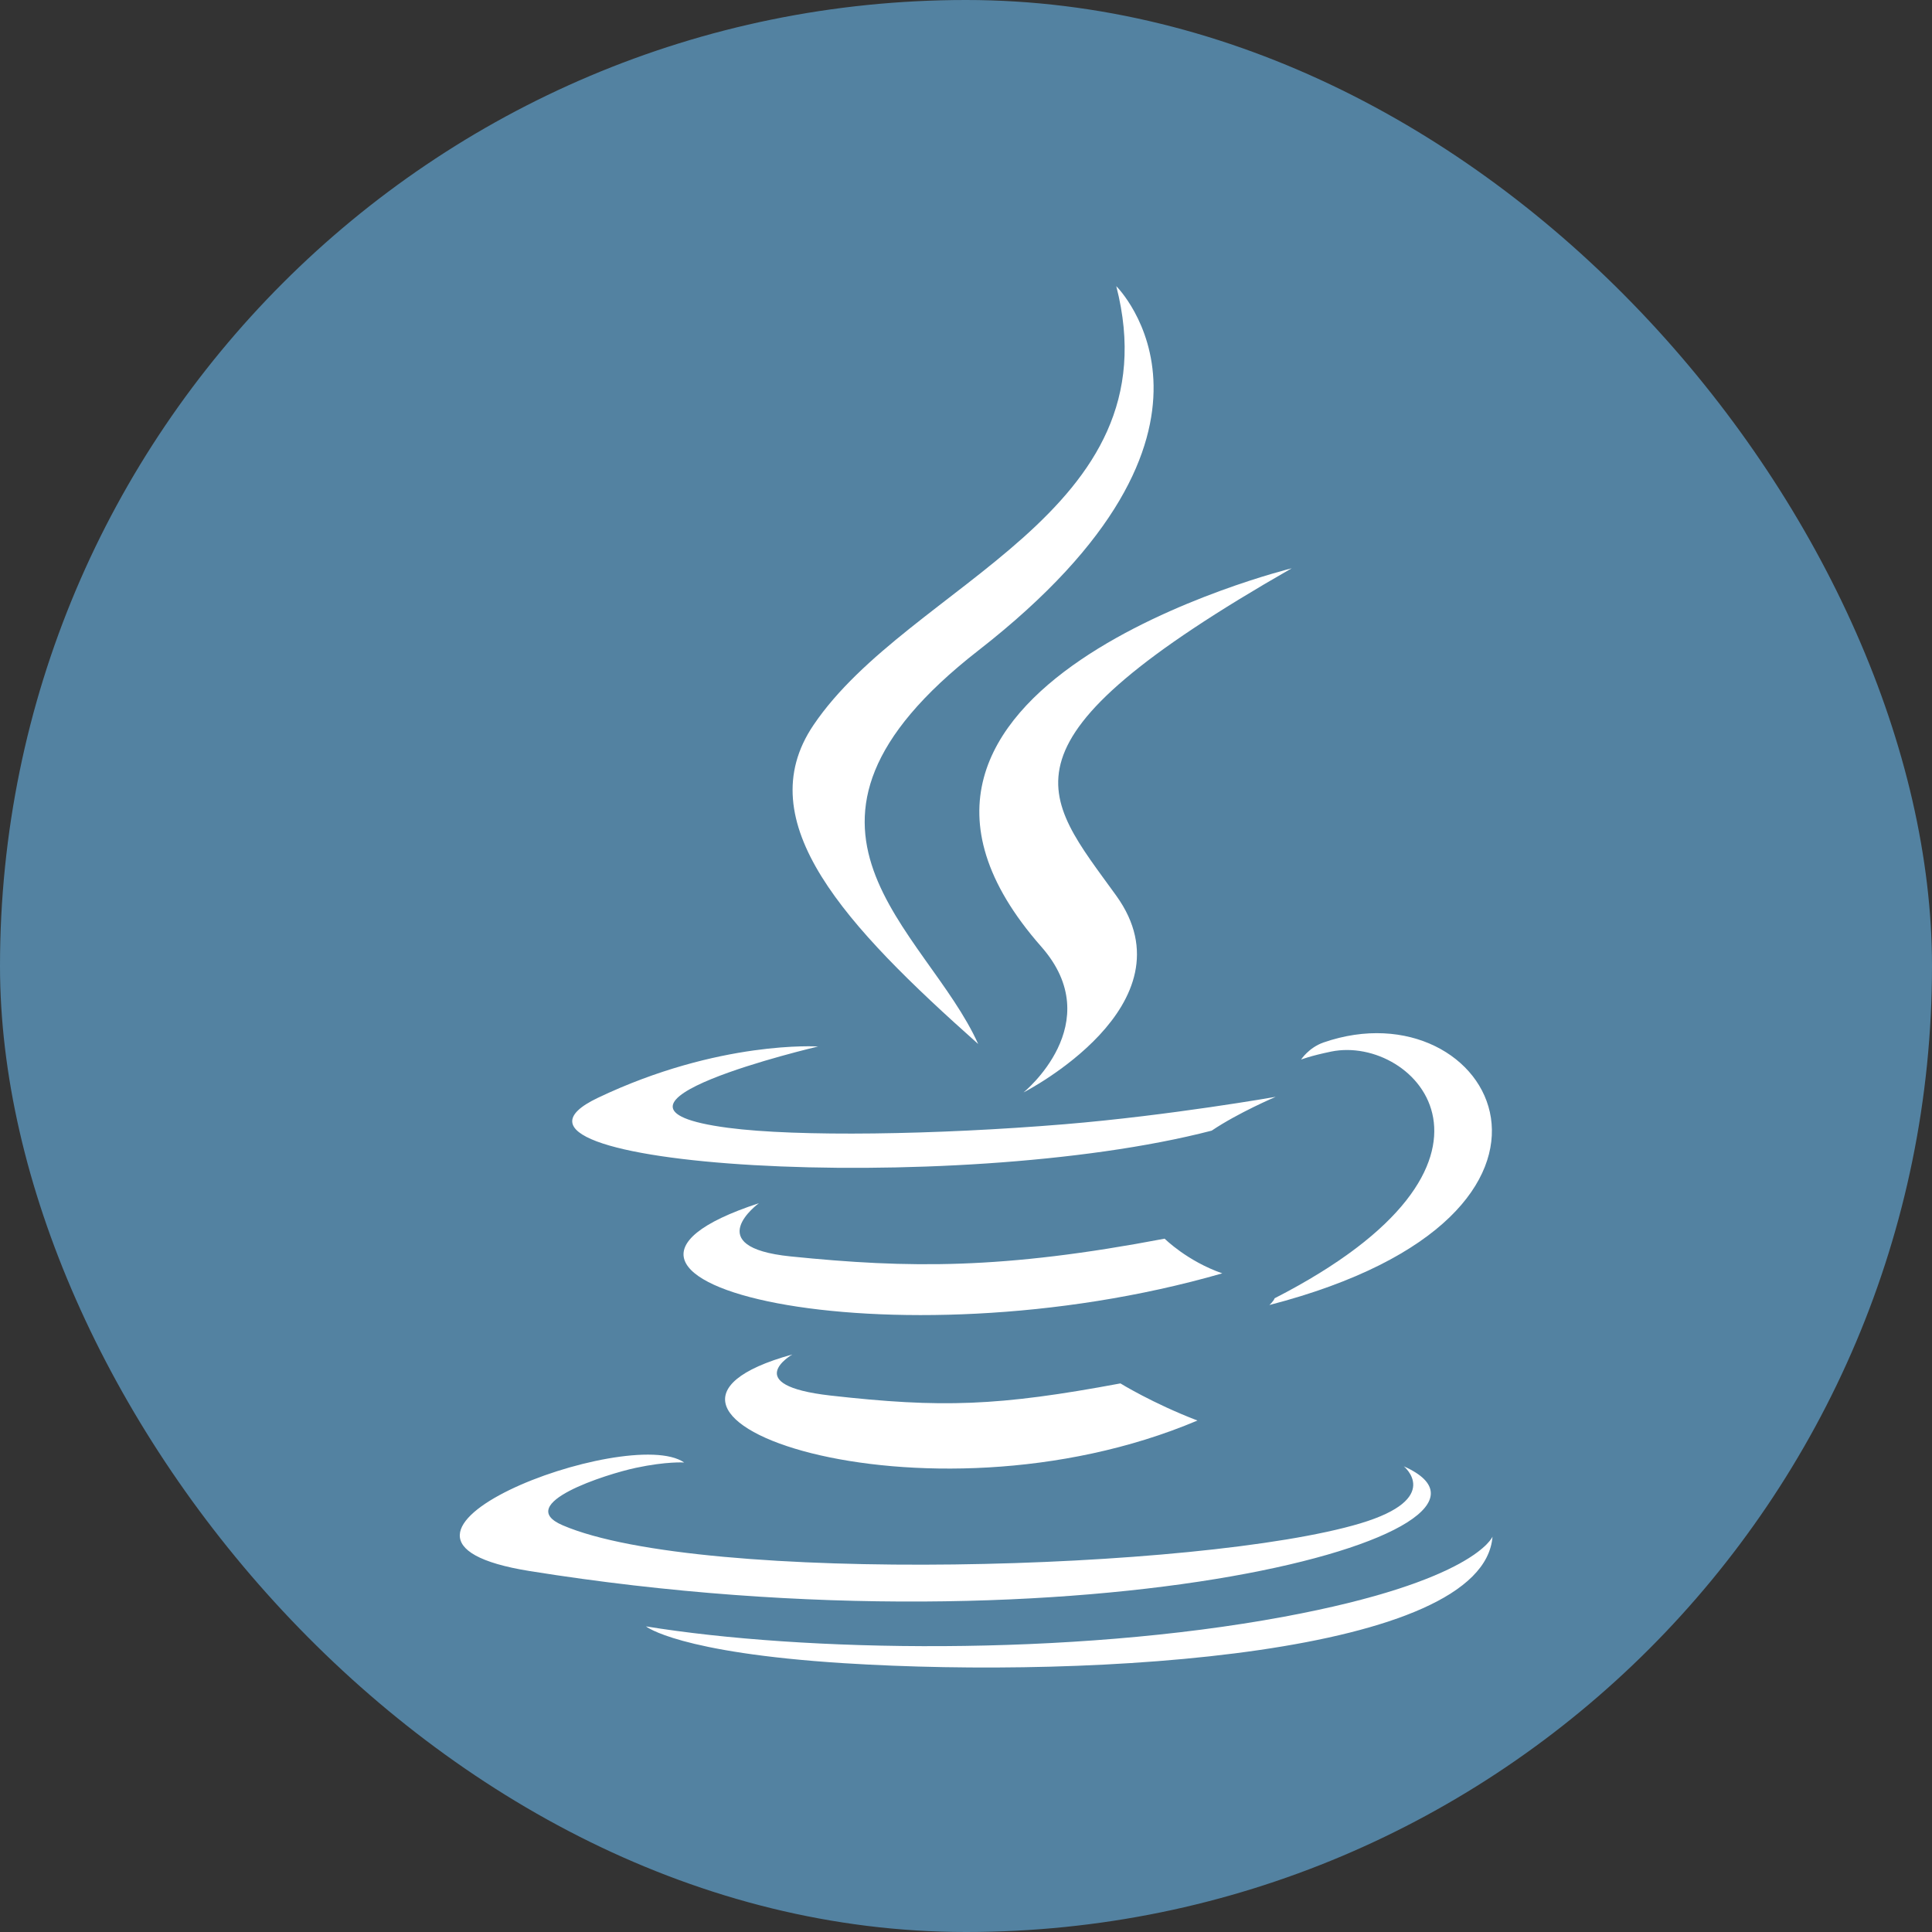
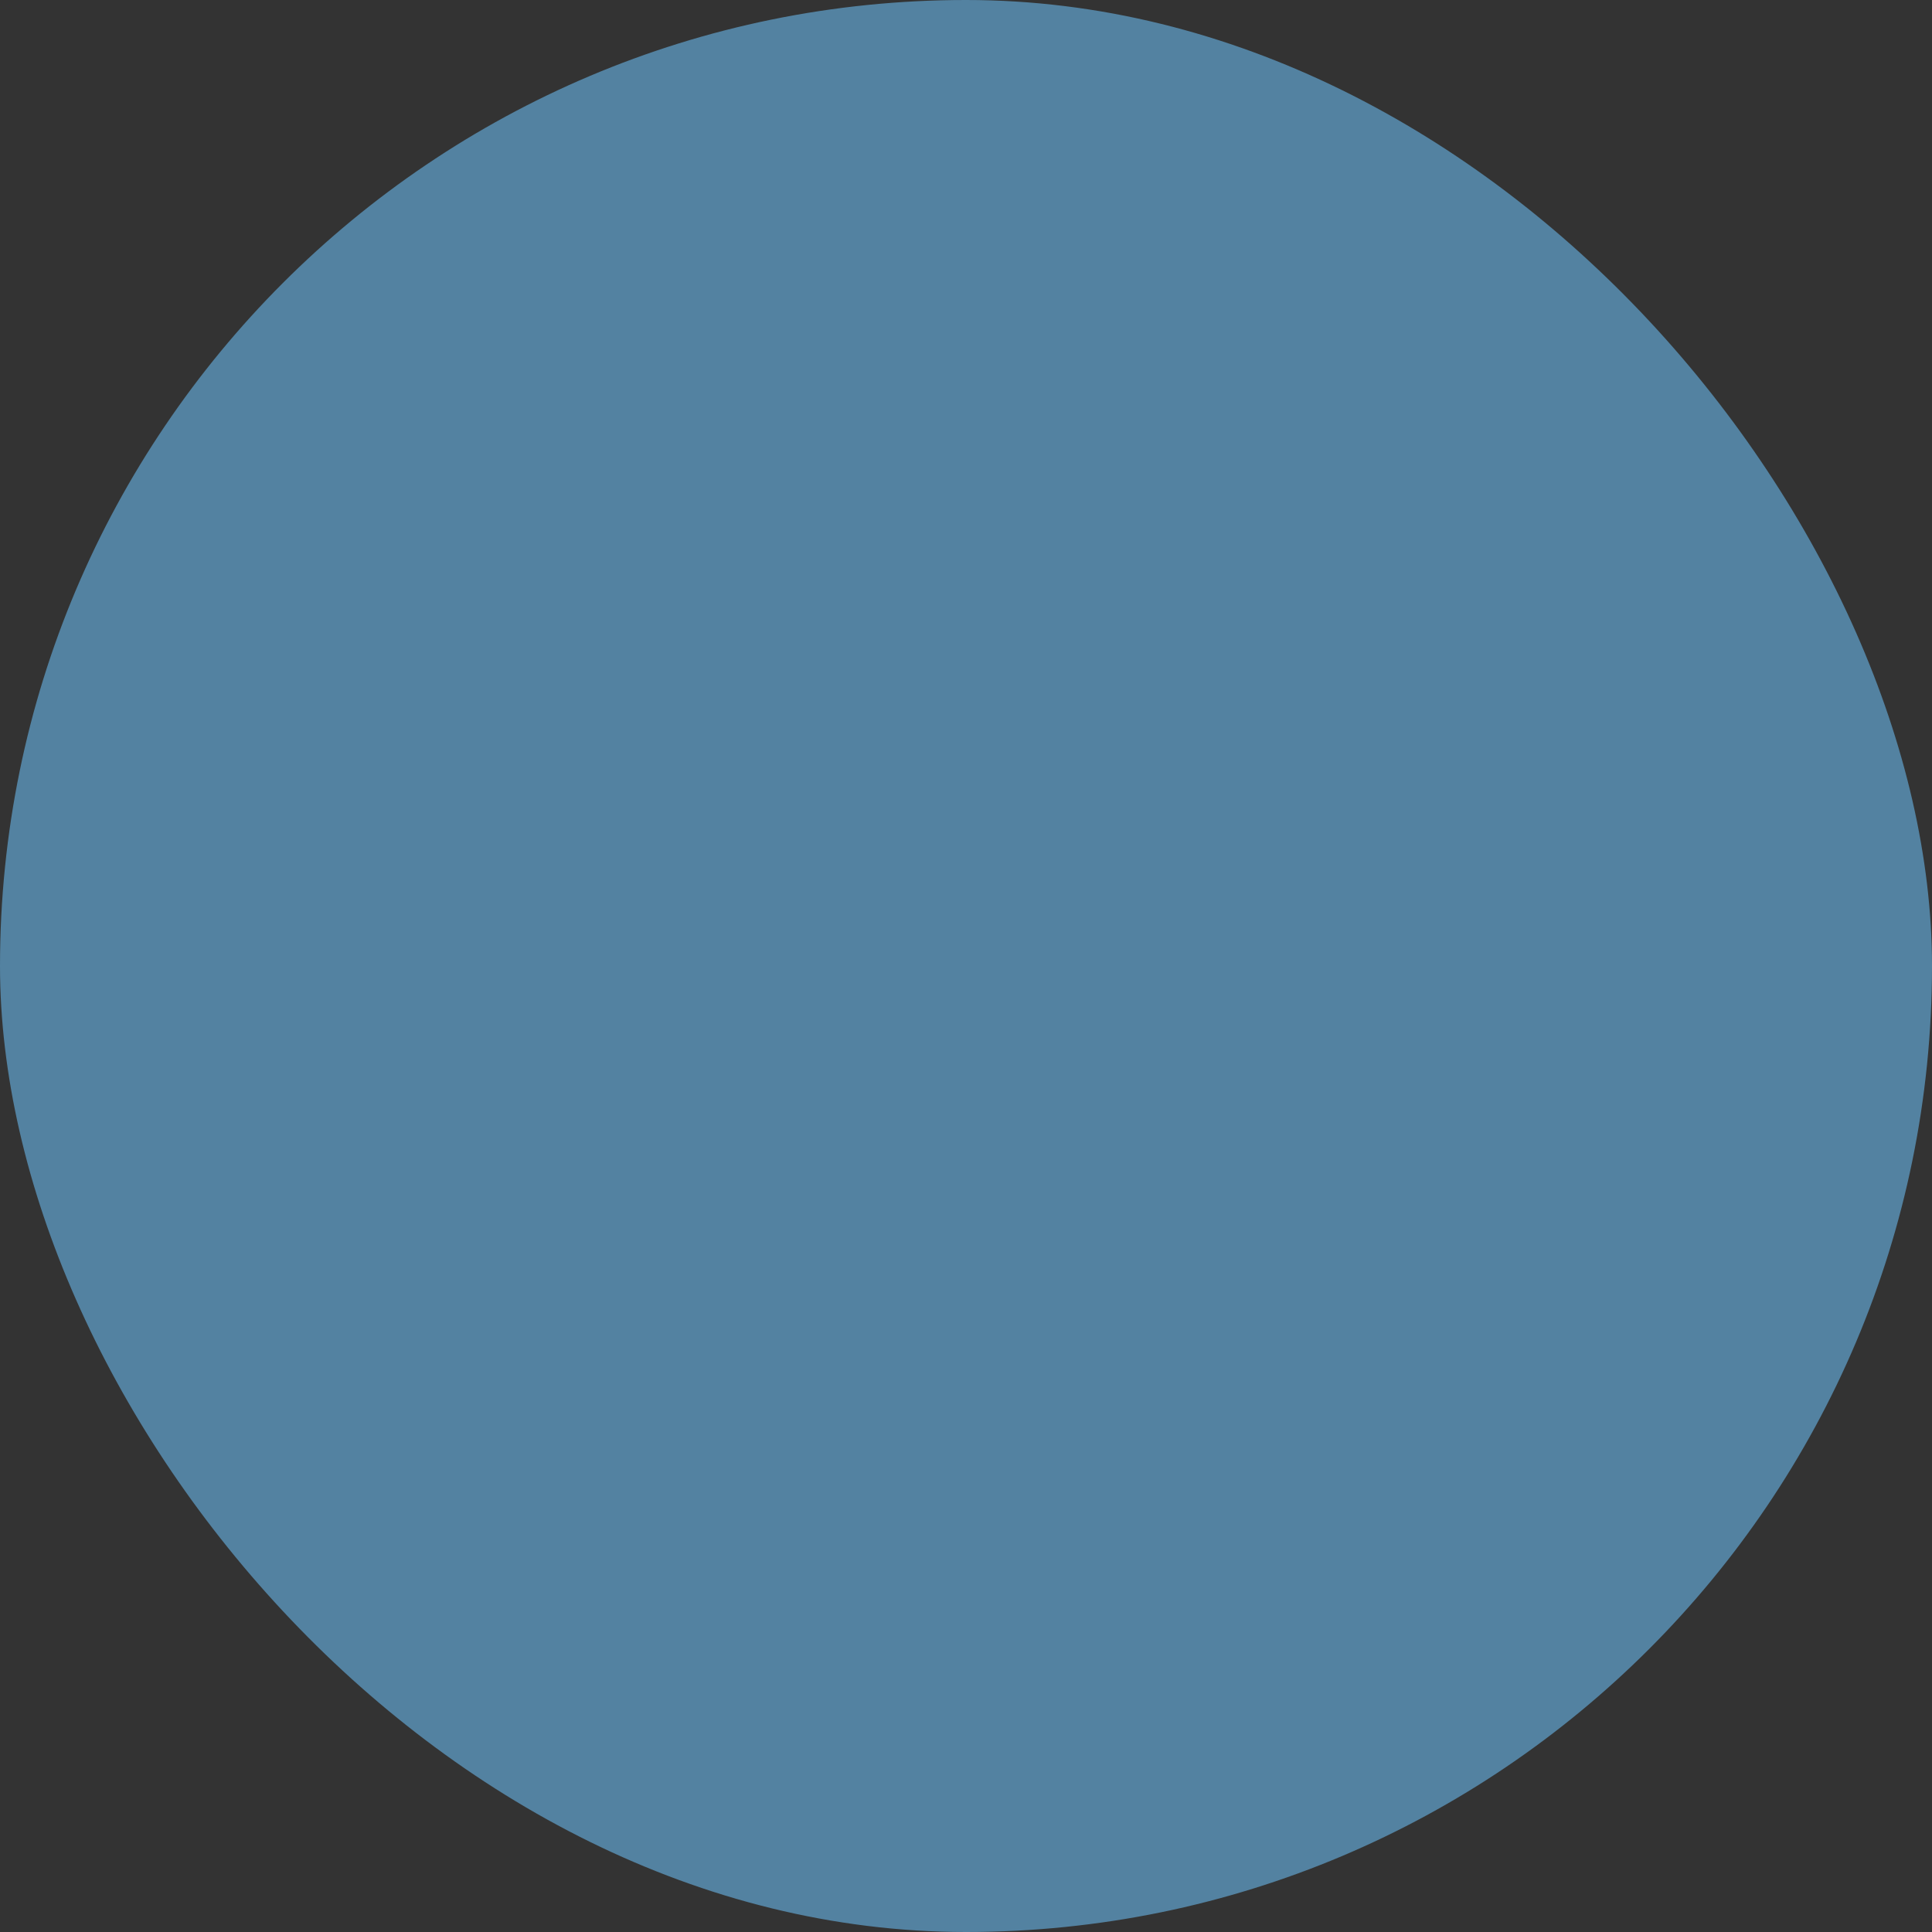
<svg xmlns="http://www.w3.org/2000/svg" width="60" height="60" viewBox="0 0 60 60" fill="none">
  <rect x="0" y="0" width="60" height="60" fill="#333333" stroke="none" />
  <rect width="60" height="60" rx="30" fill="#5382A1" />
  <g clip-path="url(#clip0_873_5692)">
    <g clip-path="url(#clip1_873_5692)">
-       <path d="M24.608 42.064C24.608 42.064 22.947 43.017 25.791 43.34C29.237 43.728 30.998 43.672 34.796 42.963C34.796 42.963 35.794 43.581 37.188 44.116C28.675 47.715 17.922 43.907 24.608 42.064ZM23.568 37.367C23.568 37.367 21.704 38.728 24.551 39.019C28.232 39.393 31.139 39.424 36.169 38.468C36.169 38.468 36.865 39.164 37.959 39.545C27.666 42.514 16.202 39.779 23.568 37.367Z" fill="white" />
      <path d="M32.338 29.4C34.436 31.782 31.787 33.926 31.787 33.926C31.787 33.926 37.113 31.214 34.667 27.817C32.383 24.65 30.63 23.076 40.115 17.649C40.115 17.649 25.227 21.317 32.338 29.4" fill="white" />
      <path d="M43.597 45.538C43.597 45.538 44.826 46.537 42.242 47.311C37.328 48.779 21.79 49.223 17.474 47.369C15.922 46.703 18.832 45.779 19.747 45.585C20.702 45.381 21.247 45.419 21.247 45.419C19.522 44.22 10.094 47.774 16.459 48.792C33.816 51.569 48.099 47.541 43.597 45.538ZM25.407 32.5C25.407 32.5 17.504 34.352 22.608 35.025C24.764 35.309 29.06 35.245 33.063 34.914C36.334 34.642 39.618 34.063 39.618 34.063C39.618 34.063 38.465 34.551 37.63 35.113C29.604 37.195 14.099 36.226 18.563 34.096C22.338 32.296 25.407 32.5 25.407 32.5H25.407ZM39.585 40.319C47.744 36.136 43.972 32.117 41.339 32.658C40.694 32.791 40.406 32.906 40.406 32.906C40.406 32.906 40.645 32.535 41.103 32.375C46.312 30.569 50.318 37.703 39.421 40.529C39.421 40.529 39.548 40.418 39.585 40.319Z" fill="white" />
-       <path d="M34.667 8.887C34.667 8.887 39.185 13.346 30.381 20.203C23.321 25.703 28.771 28.839 30.378 32.422C26.257 28.754 23.233 25.525 25.262 22.52C28.24 18.108 36.49 15.97 34.667 8.887" fill="white" />
      <path d="M26.209 51.652C34.041 52.146 46.067 51.377 46.351 47.722C46.351 47.722 45.804 49.108 39.879 50.208C33.195 51.449 24.951 51.304 20.061 50.509C20.061 50.509 21.062 51.326 26.209 51.652" fill="white" />
    </g>
  </g>
  <defs>
    <clipPath id="clip0_873_5692">
-       <rect width="42.977" height="42.977" fill="white" transform="translate(8.842 8.841)" />
-     </clipPath>
+       </clipPath>
    <clipPath id="clip1_873_5692">
-       <rect width="32.233" height="42.977" fill="white" transform="translate(14.214 8.841)" />
-     </clipPath>
+       </clipPath>
  </defs>
</svg>